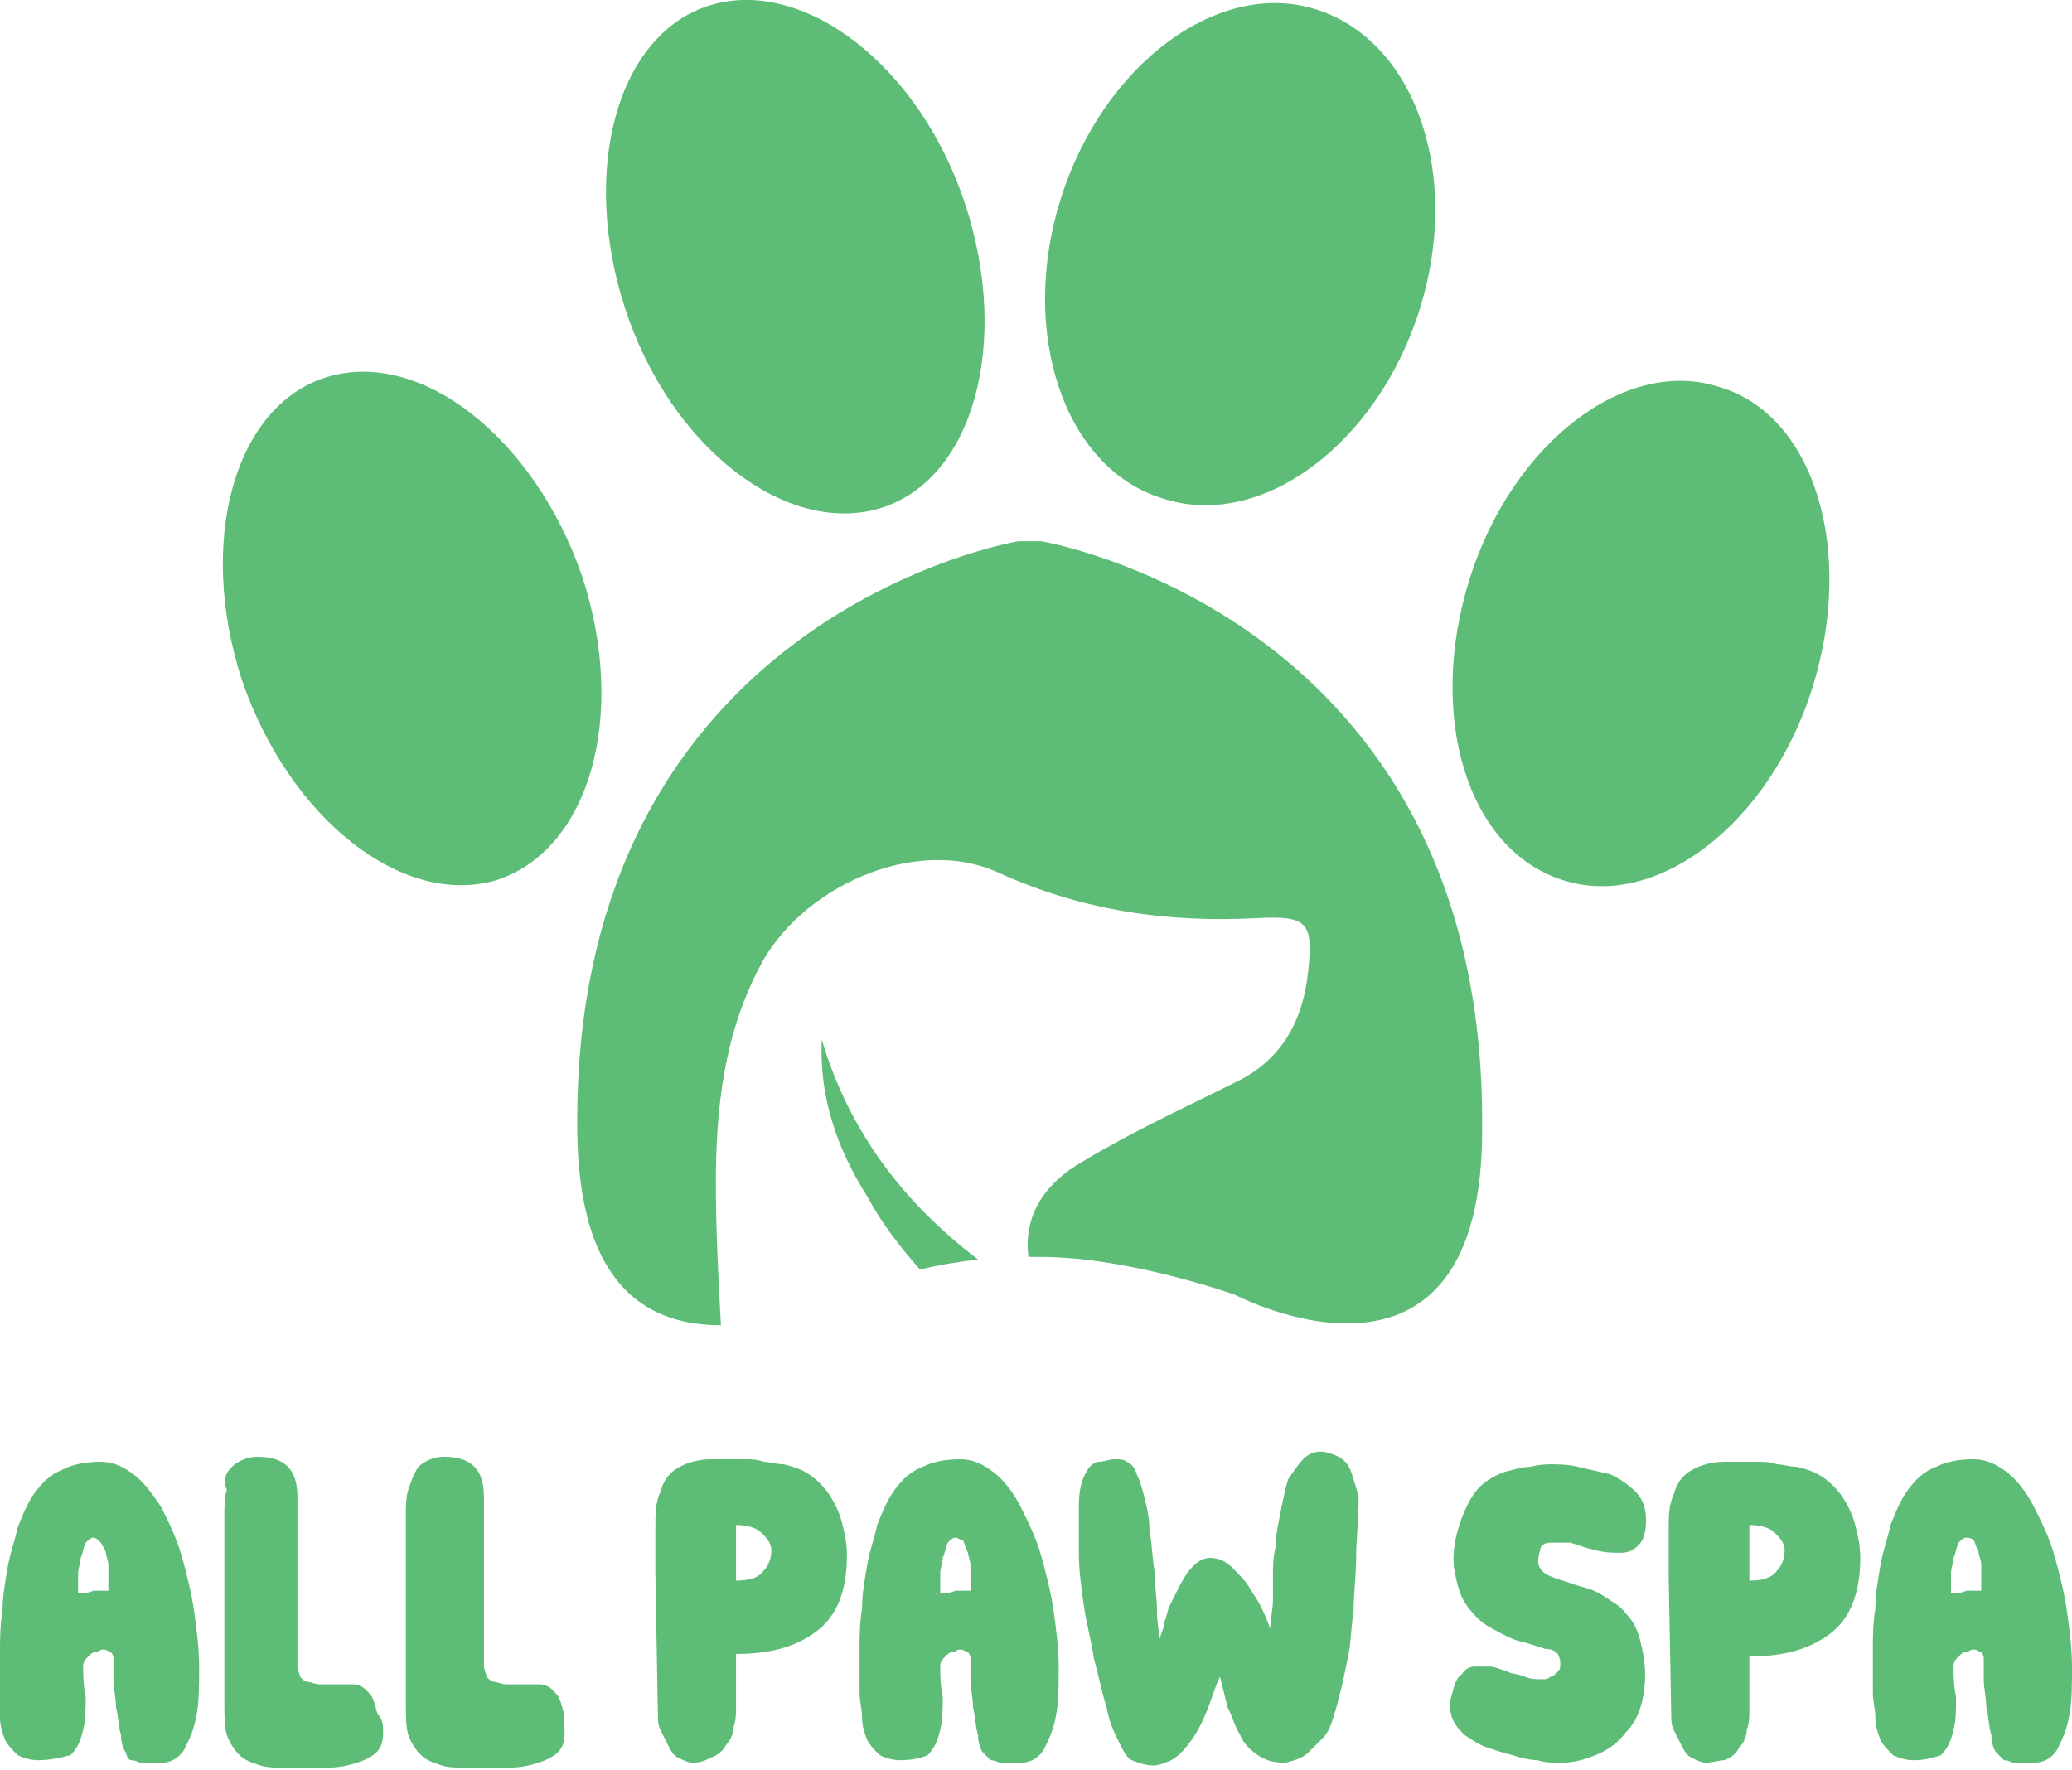
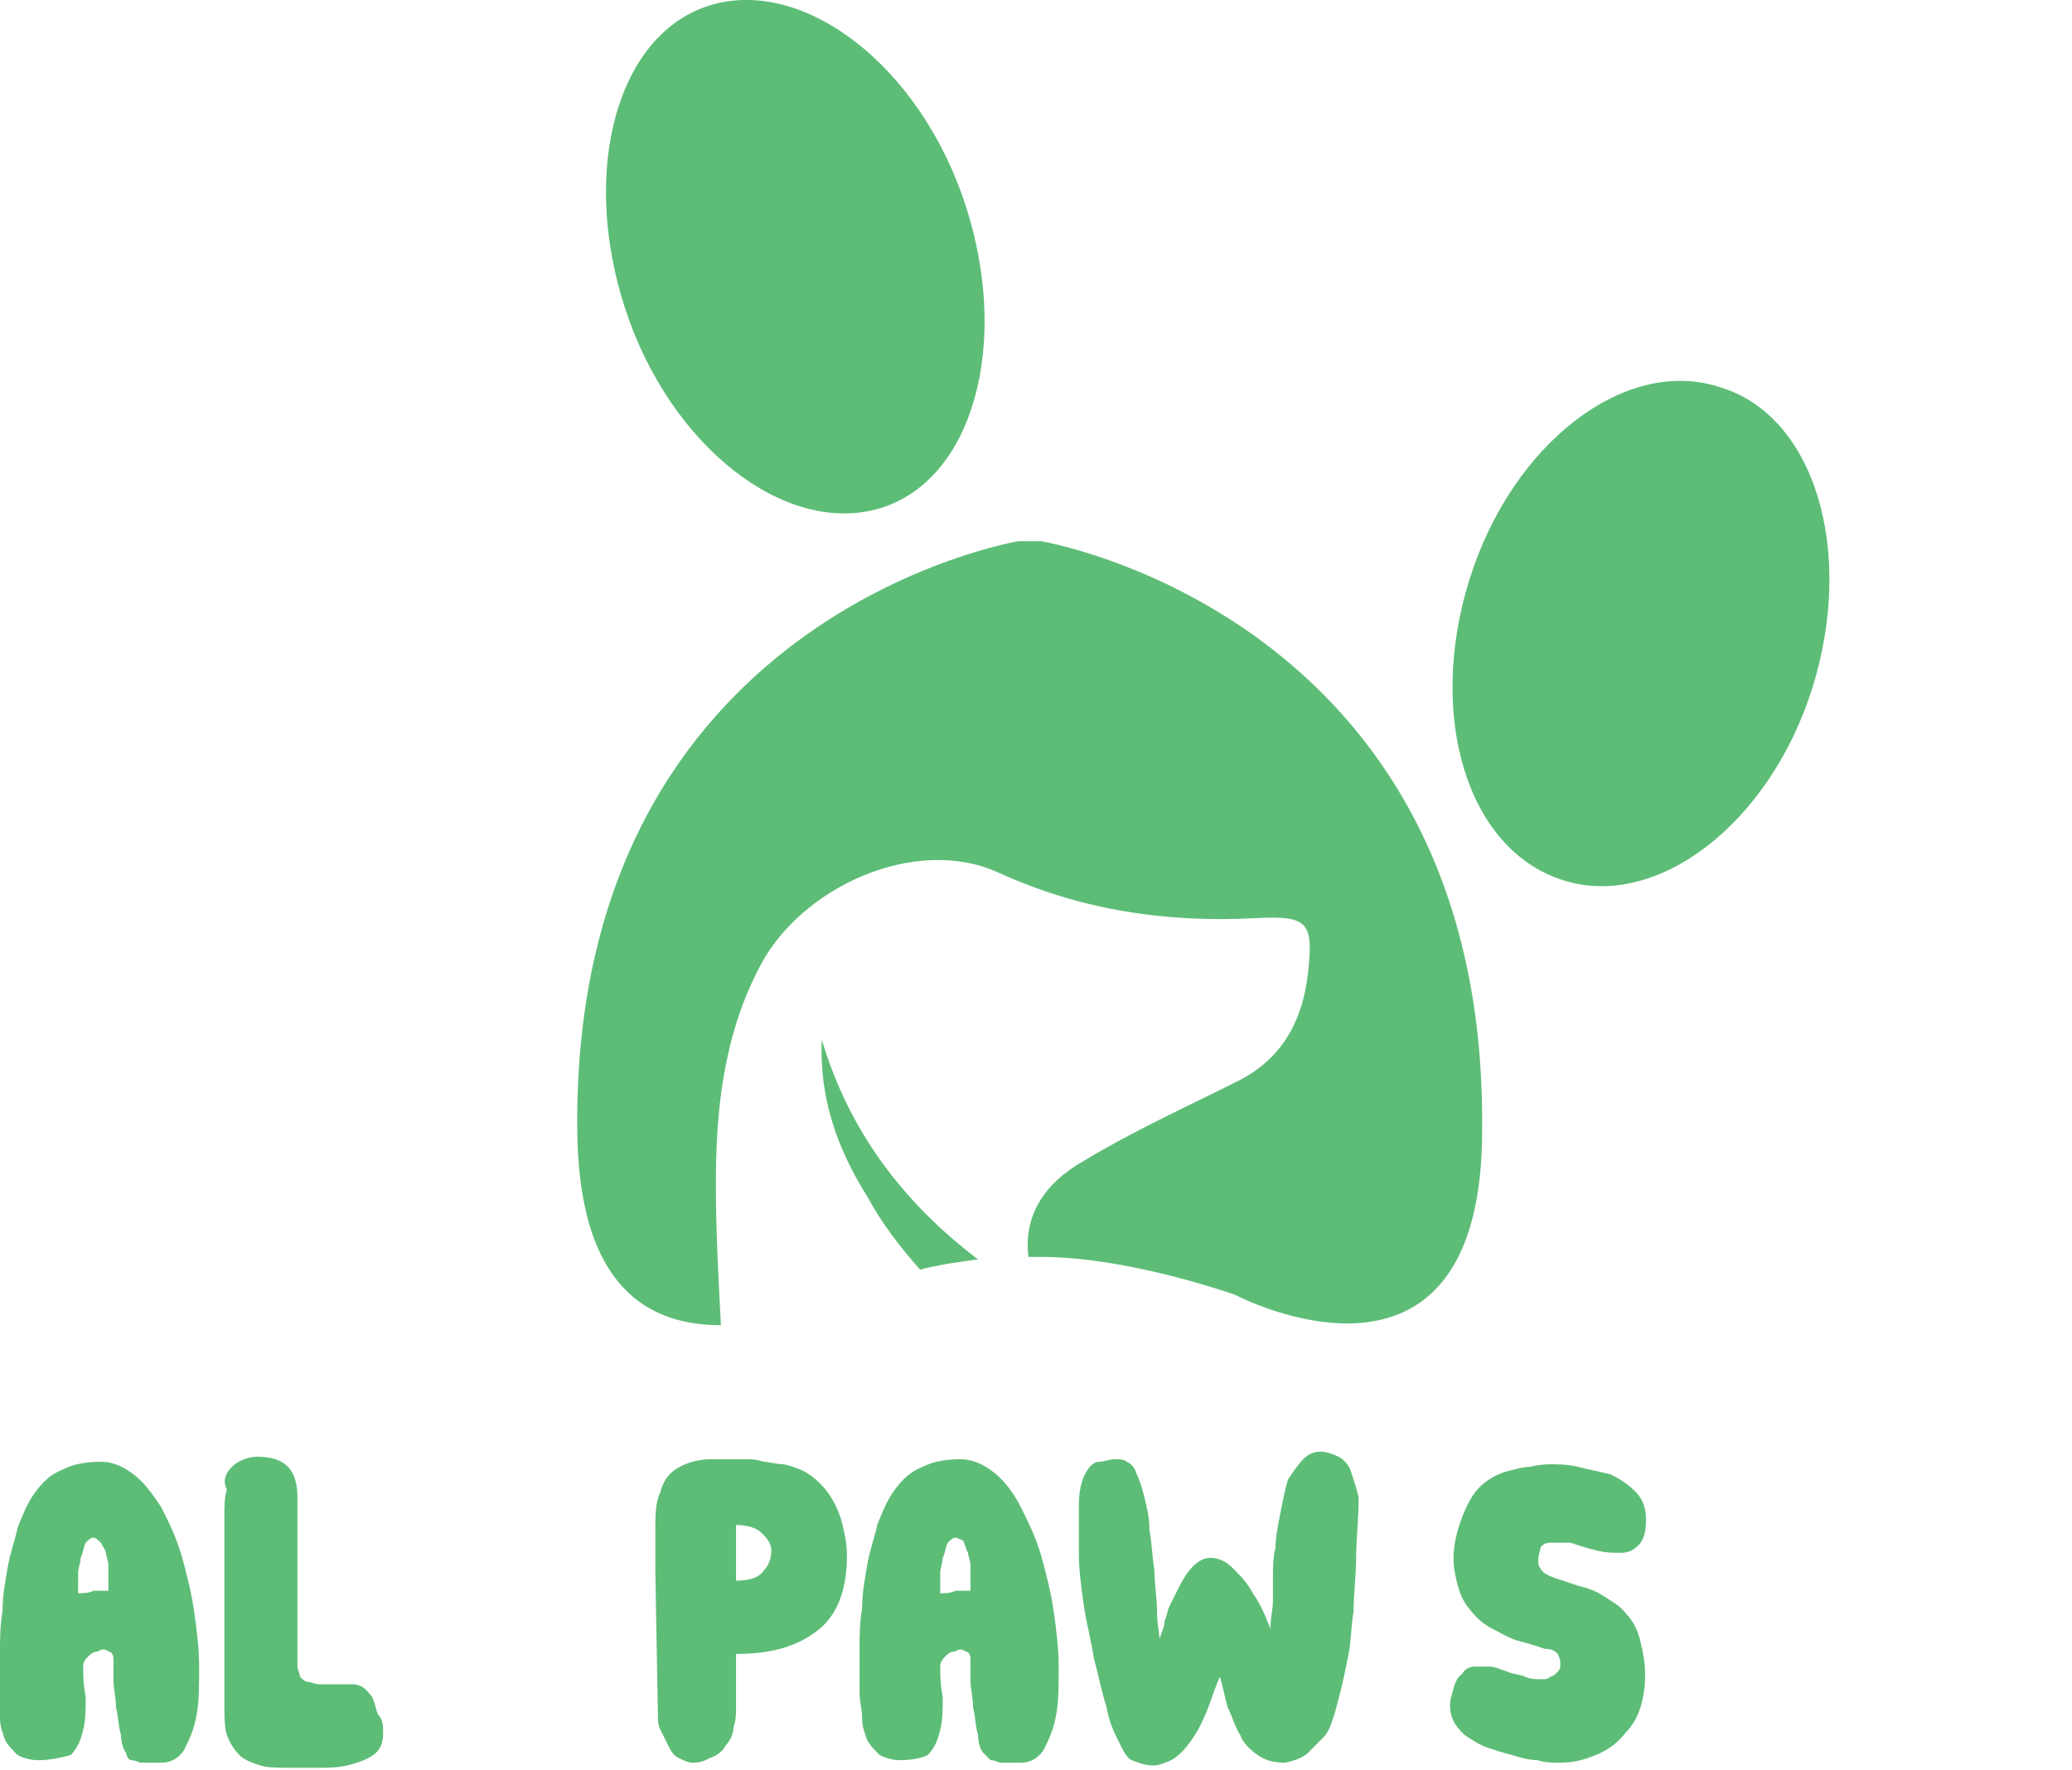
<svg xmlns="http://www.w3.org/2000/svg" width="110" height="94" viewBox="0 0 110 94" fill="none">
  <g clip-path="url(#clip0_2_259)">
-     <path d="M56.338 10.475C58.613 3.357 64.769 -1.208 69.988 0.537C75.207 2.283 77.616 9.4 75.341 16.517C73.066 23.634 66.91 28.2 61.691 26.454C56.472 24.843 54.063 17.592 56.338 10.475Z" fill="#5DBD77" />
    <path d="M91.265 20.546C86.314 18.934 80.292 23.5 78.017 30.752C75.742 38.003 77.883 45.12 82.968 46.732C87.919 48.343 93.941 43.777 96.216 36.526C98.491 29.274 96.35 22.023 91.265 20.546Z" fill="#5DBD77" />
    <path d="M46.703 26.992C51.655 25.515 53.662 18.263 51.253 10.877C48.844 3.492 42.689 -1.208 37.737 0.269C32.786 1.746 30.779 8.997 33.187 16.383C35.596 23.769 41.752 28.469 46.703 26.992Z" fill="#5DBD77" />
-     <path d="M30.912 30.617C28.37 23.232 22.348 18.532 17.396 20.009C12.445 21.486 10.438 28.737 12.847 36.123C15.389 43.509 21.411 48.209 26.362 46.732C31.314 45.12 33.321 38.003 30.912 30.617Z" fill="#5DBD77" />
    <path d="M51.922 66.874C50.852 67.009 49.915 67.143 48.844 67.412C47.774 66.203 46.837 64.995 46.034 63.517C44.428 60.966 43.492 58.28 43.625 55.192C45.097 60.16 48.041 63.92 51.922 66.874Z" fill="#5DBD77" />
    <path d="M55.267 28.737H54.063C54.063 28.737 30.511 32.632 30.645 59.757C30.645 68.62 34.659 70.366 38.272 70.366C38.139 67.814 38.005 65.397 38.005 62.846C38.005 58.952 38.406 55.057 40.28 51.432C42.421 47.134 48.577 44.314 52.992 46.329C57.409 48.343 61.959 49.014 66.776 48.746C69.452 48.612 69.72 49.014 69.452 51.566C69.185 54.117 68.114 56.266 65.572 57.474C62.895 58.817 60.219 60.026 57.542 61.637C55.401 62.846 54.331 64.592 54.598 66.74H55.267C59.951 66.74 65.572 68.754 65.572 68.754C65.572 68.754 78.82 75.737 78.686 59.757C78.82 32.632 55.267 28.737 55.267 28.737Z" fill="#5DBD77" />
    <path d="M2.007 93.463C1.606 93.463 1.204 93.329 0.937 93.194C0.669 92.926 0.401 92.657 0.268 92.389C0.134 91.986 0 91.717 0 91.18C0 90.777 0 90.374 0 89.972C0 89.569 0 89.166 0 88.763C0 88.36 0 87.957 0 87.689C0 87.017 0 86.346 0.134 85.54C0.134 84.734 0.268 84.063 0.401 83.257C0.535 82.451 0.803 81.78 0.937 81.109C1.204 80.437 1.472 79.766 1.873 79.229C2.275 78.692 2.676 78.289 3.345 78.02C3.881 77.751 4.55 77.617 5.353 77.617C6.022 77.617 6.557 77.886 7.092 78.289C7.628 78.692 8.029 79.229 8.564 80.034C8.966 80.84 9.367 81.646 9.635 82.586C9.903 83.526 10.17 84.6 10.304 85.54C10.438 86.48 10.572 87.554 10.572 88.494C10.572 89.434 10.572 90.374 10.438 91.046C10.304 91.852 10.037 92.389 9.769 92.926C9.501 93.329 9.1 93.597 8.564 93.597C8.431 93.597 8.163 93.597 8.029 93.597C7.895 93.597 7.628 93.597 7.494 93.597C7.36 93.597 7.226 93.463 6.959 93.463C6.825 93.463 6.691 93.194 6.691 93.06C6.557 92.926 6.423 92.523 6.423 92.12C6.29 91.717 6.29 91.18 6.156 90.643C6.156 90.106 6.022 89.703 6.022 89.166C6.022 88.763 6.022 88.36 6.022 88.091C6.022 87.823 5.888 87.689 5.754 87.689C5.62 87.554 5.353 87.554 5.219 87.689C4.951 87.689 4.818 87.823 4.684 87.957C4.55 88.091 4.416 88.226 4.416 88.494C4.416 88.897 4.416 89.434 4.55 90.106C4.55 90.777 4.55 91.314 4.416 91.852C4.282 92.389 4.148 92.791 3.747 93.194C3.212 93.329 2.676 93.463 2.007 93.463ZM4.951 81.646C4.818 81.646 4.684 81.78 4.55 81.914C4.416 82.183 4.416 82.451 4.282 82.72C4.282 82.989 4.148 83.257 4.148 83.526C4.148 83.794 4.148 84.063 4.148 84.063V84.6C4.416 84.6 4.684 84.6 4.951 84.466C5.219 84.466 5.487 84.466 5.754 84.466C5.754 84.332 5.754 84.197 5.754 84.063C5.754 83.929 5.754 83.794 5.754 83.66C5.754 83.526 5.754 83.391 5.754 83.123C5.754 82.854 5.62 82.586 5.62 82.451C5.62 82.317 5.487 82.183 5.353 81.914C5.219 81.78 5.085 81.646 4.951 81.646Z" fill="#5DBD77" />
    <path d="M20.341 91.986C20.341 92.523 20.207 92.926 19.805 93.194C19.404 93.463 19.003 93.597 18.467 93.731C17.932 93.866 17.397 93.866 16.861 93.866C16.326 93.866 15.791 93.866 15.389 93.866C14.72 93.866 14.185 93.866 13.784 93.731C13.382 93.597 12.981 93.463 12.713 93.194C12.445 92.926 12.178 92.523 12.044 92.12C11.91 91.717 11.91 91.046 11.91 90.374C11.91 89.031 11.91 87.554 11.91 86.212C11.91 84.869 11.91 83.391 11.91 82.049C11.91 81.646 11.91 81.109 11.91 80.572C11.91 80.034 11.91 79.497 12.044 79.094C11.776 78.557 12.044 78.154 12.312 77.886C12.579 77.617 13.114 77.349 13.65 77.349C15.122 77.349 15.791 78.02 15.791 79.497C15.791 80.303 15.791 80.974 15.791 81.646C15.791 82.317 15.791 82.989 15.791 83.66C15.791 84.332 15.791 85.003 15.791 85.674C15.791 86.346 15.791 87.151 15.791 87.823C15.791 88.091 15.791 88.36 15.791 88.494C15.791 88.629 15.925 88.897 15.925 89.031C16.059 89.166 16.192 89.3 16.326 89.3C16.46 89.3 16.728 89.434 16.995 89.434C17.263 89.434 17.397 89.434 17.531 89.434C17.664 89.434 17.798 89.434 17.798 89.434C17.932 89.434 18.066 89.434 18.2 89.434C18.334 89.434 18.467 89.434 18.735 89.434C19.003 89.434 19.27 89.569 19.404 89.703C19.538 89.837 19.805 90.106 19.805 90.24C19.939 90.509 19.939 90.777 20.073 91.046C20.341 91.314 20.341 91.717 20.341 91.986Z" fill="#5DBD77" />
-     <path d="M29.976 91.986C29.976 92.523 29.842 92.926 29.44 93.194C29.039 93.463 28.637 93.597 28.102 93.731C27.567 93.866 27.032 93.866 26.496 93.866C25.961 93.866 25.426 93.866 25.024 93.866C24.355 93.866 23.82 93.866 23.418 93.731C23.017 93.597 22.616 93.463 22.348 93.194C22.08 92.926 21.813 92.523 21.679 92.12C21.545 91.717 21.545 91.046 21.545 90.374C21.545 89.031 21.545 87.554 21.545 86.212C21.545 84.869 21.545 83.391 21.545 82.049C21.545 81.646 21.545 81.109 21.545 80.572C21.545 80.034 21.545 79.497 21.679 79.094C21.813 78.692 21.946 78.289 22.214 77.886C22.482 77.617 23.017 77.349 23.552 77.349C25.024 77.349 25.693 78.02 25.693 79.497C25.693 80.303 25.693 80.974 25.693 81.646C25.693 82.317 25.693 82.989 25.693 83.66C25.693 84.332 25.693 85.003 25.693 85.674C25.693 86.346 25.693 87.151 25.693 87.823C25.693 88.091 25.693 88.36 25.693 88.494C25.693 88.629 25.827 88.897 25.827 89.031C25.961 89.166 26.095 89.3 26.229 89.3C26.362 89.3 26.63 89.434 26.898 89.434C27.165 89.434 27.299 89.434 27.433 89.434C27.567 89.434 27.701 89.434 27.701 89.434C27.834 89.434 27.968 89.434 28.102 89.434C28.236 89.434 28.37 89.434 28.637 89.434C28.905 89.434 29.173 89.569 29.306 89.703C29.44 89.837 29.708 90.106 29.708 90.24C29.842 90.509 29.842 90.777 29.976 91.046C29.842 91.314 29.976 91.717 29.976 91.986Z" fill="#5DBD77" />
    <path d="M36.8 93.597C36.533 93.597 36.265 93.463 35.997 93.329C35.73 93.194 35.596 92.926 35.462 92.657C35.328 92.389 35.194 92.12 35.061 91.852C34.927 91.583 34.927 91.314 34.927 91.046L34.793 83.526C34.793 82.586 34.793 81.78 34.793 81.109C34.793 80.437 34.793 79.766 35.061 79.229C35.194 78.692 35.462 78.289 35.864 78.02C36.265 77.751 36.934 77.483 37.737 77.483C38.139 77.483 38.406 77.483 38.674 77.483C38.941 77.483 39.343 77.483 39.611 77.483C39.878 77.483 40.146 77.483 40.547 77.617C40.815 77.617 41.216 77.751 41.618 77.751C42.153 77.886 42.554 78.02 42.956 78.289C43.357 78.557 43.759 78.96 44.026 79.363C44.294 79.766 44.562 80.303 44.696 80.84C44.83 81.377 44.963 81.914 44.963 82.586C44.963 84.466 44.428 85.809 43.357 86.614C42.287 87.42 40.949 87.823 39.075 87.823V90.643C39.075 91.046 39.075 91.314 38.941 91.717C38.941 91.986 38.808 92.389 38.54 92.657C38.406 92.926 38.139 93.194 37.737 93.329C37.469 93.463 37.202 93.597 36.8 93.597ZM39.075 83.929C39.744 83.929 40.28 83.794 40.547 83.391C40.815 83.123 40.949 82.72 40.949 82.317C40.949 81.914 40.681 81.646 40.413 81.377C40.146 81.109 39.611 80.974 39.075 80.974V83.929Z" fill="#5DBD77" />
    <path d="M47.774 93.463C47.373 93.463 46.971 93.329 46.703 93.194C46.436 92.926 46.168 92.657 46.034 92.389C45.901 91.986 45.767 91.717 45.767 91.18C45.767 90.777 45.633 90.374 45.633 89.837C45.633 89.434 45.633 89.031 45.633 88.629C45.633 88.226 45.633 87.823 45.633 87.554C45.633 86.883 45.633 86.212 45.767 85.406C45.767 84.6 45.901 83.929 46.034 83.123C46.168 82.317 46.436 81.646 46.57 80.974C46.837 80.303 47.105 79.632 47.506 79.094C47.908 78.557 48.309 78.154 48.978 77.886C49.514 77.617 50.183 77.483 50.986 77.483C51.655 77.483 52.19 77.751 52.725 78.154C53.261 78.557 53.796 79.229 54.197 80.034C54.599 80.84 55 81.646 55.268 82.586C55.535 83.526 55.803 84.6 55.937 85.54C56.071 86.48 56.205 87.554 56.205 88.494C56.205 89.434 56.205 90.374 56.071 91.046C55.937 91.852 55.669 92.389 55.402 92.926C55.134 93.329 54.733 93.597 54.197 93.597C54.063 93.597 53.796 93.597 53.662 93.597C53.528 93.597 53.261 93.597 53.127 93.597C52.993 93.597 52.859 93.463 52.592 93.463C52.458 93.329 52.324 93.194 52.19 93.06C52.056 92.926 51.922 92.523 51.922 92.12C51.788 91.717 51.788 91.18 51.655 90.643C51.655 90.106 51.521 89.703 51.521 89.166C51.521 88.763 51.521 88.36 51.521 88.091C51.521 87.823 51.387 87.689 51.253 87.689C51.119 87.554 50.852 87.554 50.718 87.689C50.45 87.689 50.316 87.823 50.183 87.957C50.049 88.091 49.915 88.226 49.915 88.494C49.915 88.897 49.915 89.434 50.049 90.106C50.049 90.777 50.049 91.314 49.915 91.852C49.781 92.389 49.647 92.791 49.246 93.194C48.978 93.329 48.443 93.463 47.774 93.463ZM50.718 81.646C50.584 81.646 50.45 81.78 50.316 81.914C50.183 82.183 50.183 82.451 50.049 82.72C50.049 82.989 49.915 83.257 49.915 83.526C49.915 83.794 49.915 84.063 49.915 84.063V84.6C50.183 84.6 50.45 84.6 50.718 84.466C50.986 84.466 51.253 84.466 51.521 84.466C51.521 84.332 51.521 84.197 51.521 84.063C51.521 83.929 51.521 83.794 51.521 83.66C51.521 83.526 51.521 83.391 51.521 83.123C51.521 82.854 51.387 82.586 51.387 82.451C51.253 82.183 51.253 82.049 51.119 81.78C50.986 81.78 50.852 81.646 50.718 81.646Z" fill="#5DBD77" />
    <path d="M58.346 77.617C58.613 77.617 58.881 77.483 59.148 77.483C59.416 77.483 59.684 77.483 59.818 77.617C60.085 77.751 60.219 77.886 60.353 78.289C60.487 78.557 60.62 78.96 60.754 79.497C60.888 80.034 61.022 80.572 61.022 81.243C61.156 81.914 61.156 82.586 61.289 83.391C61.289 84.063 61.423 84.869 61.423 85.54C61.423 86.212 61.557 86.749 61.557 87.017C61.691 86.614 61.825 86.346 61.825 86.077C61.959 85.809 61.959 85.54 62.092 85.272C62.226 85.003 62.36 84.734 62.494 84.466C62.628 84.197 62.761 83.929 63.029 83.526C63.431 82.989 63.832 82.72 64.234 82.72C64.635 82.72 65.037 82.854 65.438 83.257C65.839 83.66 66.241 84.063 66.508 84.6C66.91 85.137 67.178 85.809 67.445 86.48C67.445 85.943 67.579 85.406 67.579 85.003C67.579 84.6 67.579 84.063 67.579 83.66C67.579 83.257 67.579 82.72 67.713 82.183C67.713 81.646 67.847 80.974 67.981 80.303C68.114 79.632 68.248 78.96 68.382 78.557C68.65 78.154 68.917 77.751 69.185 77.483C69.453 77.214 69.72 77.08 70.122 77.08C70.389 77.08 70.791 77.214 71.058 77.349C71.326 77.483 71.594 77.751 71.728 78.154C71.861 78.557 71.995 78.96 72.129 79.497C72.129 80.706 71.995 81.78 71.995 82.72C71.995 83.66 71.861 84.6 71.861 85.54C71.728 86.346 71.728 87.151 71.594 87.823C71.46 88.494 71.326 89.166 71.192 89.703C71.058 90.24 70.924 90.777 70.791 91.18C70.657 91.583 70.523 91.986 70.255 92.254C69.988 92.523 69.72 92.791 69.453 93.06C69.185 93.329 68.783 93.463 68.248 93.597C67.579 93.597 67.178 93.463 66.776 93.194C66.375 92.926 65.973 92.523 65.839 92.12C65.572 91.717 65.438 91.18 65.17 90.643C65.037 90.106 64.903 89.569 64.769 89.031C64.501 89.569 64.367 90.106 64.1 90.777C63.832 91.449 63.564 91.986 63.163 92.523C62.761 93.06 62.36 93.463 61.825 93.597C61.289 93.866 60.754 93.731 60.085 93.463C59.818 93.329 59.684 93.06 59.416 92.523C59.148 91.986 58.881 91.449 58.747 90.643C58.479 89.837 58.346 89.031 58.078 88.091C57.944 87.151 57.676 86.212 57.542 85.272C57.409 84.332 57.275 83.391 57.275 82.451C57.275 81.511 57.275 80.706 57.275 79.9C57.275 79.229 57.409 78.557 57.676 78.154C57.81 77.886 58.078 77.617 58.346 77.617Z" fill="#5DBD77" />
    <path d="M82.299 77.751C82.701 77.751 83.236 77.751 83.771 77.886C84.307 78.02 84.976 78.154 85.511 78.289C86.046 78.557 86.448 78.826 86.849 79.229C87.251 79.632 87.385 80.169 87.385 80.706C87.385 81.377 87.251 81.78 86.983 82.049C86.715 82.317 86.448 82.451 86.046 82.451C85.645 82.451 85.243 82.451 84.708 82.317C84.173 82.183 83.771 82.049 83.37 81.914C82.968 81.914 82.567 81.914 82.299 81.914C82.032 81.914 81.764 82.049 81.764 82.317C81.63 82.72 81.63 83.123 81.764 83.257C81.898 83.526 82.165 83.66 82.567 83.794C82.968 83.929 83.37 84.063 83.771 84.197C84.307 84.332 84.708 84.466 85.109 84.734C85.511 85.003 86.046 85.272 86.314 85.674C86.715 86.077 86.983 86.614 87.117 87.286C87.385 88.36 87.385 89.166 87.251 89.972C87.117 90.777 86.849 91.449 86.314 91.986C85.912 92.523 85.377 92.926 84.708 93.194C84.039 93.463 83.504 93.597 82.835 93.597C82.433 93.597 82.032 93.597 81.63 93.463C81.229 93.463 80.694 93.329 80.292 93.194C79.757 93.06 79.355 92.926 78.954 92.791C78.552 92.657 78.151 92.389 77.749 92.12C77.482 91.852 77.214 91.583 77.08 91.18C76.947 90.777 76.947 90.374 77.08 89.972C77.214 89.434 77.348 89.031 77.616 88.897C77.749 88.629 78.017 88.494 78.285 88.494C78.552 88.494 78.82 88.494 79.088 88.494C79.355 88.494 79.623 88.629 80.024 88.763C80.292 88.897 80.694 88.897 80.961 89.031C81.229 89.166 81.63 89.166 81.898 89.166C82.032 89.166 82.165 89.166 82.299 89.031C82.433 89.031 82.567 88.897 82.701 88.763C82.835 88.629 82.835 88.494 82.835 88.36C82.835 88.226 82.835 88.091 82.701 87.823C82.567 87.689 82.433 87.554 82.032 87.554C81.63 87.42 81.229 87.286 80.694 87.151C80.158 87.017 79.757 86.749 79.222 86.48C78.686 86.212 78.285 85.809 77.883 85.272C77.482 84.734 77.348 84.063 77.214 83.391C77.08 82.586 77.214 81.646 77.616 80.572C77.883 79.9 78.151 79.363 78.552 78.96C78.954 78.557 79.489 78.289 79.891 78.154C80.426 78.02 80.827 77.886 81.229 77.886C81.764 77.751 82.165 77.751 82.299 77.751Z" fill="#5DBD77" />
-     <path d="M90.596 93.597C90.329 93.597 90.061 93.463 89.793 93.329C89.526 93.194 89.392 92.926 89.258 92.657C89.124 92.389 88.99 92.12 88.856 91.852C88.723 91.583 88.723 91.314 88.723 91.046L88.589 83.66C88.589 82.72 88.589 81.914 88.589 81.243C88.589 80.572 88.589 79.9 88.856 79.363C88.99 78.826 89.258 78.423 89.659 78.154C90.061 77.886 90.73 77.617 91.533 77.617C91.934 77.617 92.202 77.617 92.47 77.617C92.737 77.617 93.139 77.617 93.406 77.617C93.674 77.617 93.942 77.617 94.343 77.751C94.611 77.751 95.012 77.886 95.414 77.886C95.949 78.02 96.35 78.154 96.752 78.423C97.153 78.692 97.555 79.094 97.822 79.497C98.09 79.9 98.358 80.437 98.492 80.974C98.625 81.511 98.759 82.049 98.759 82.72C98.759 84.6 98.224 85.943 97.153 86.749C96.083 87.554 94.745 87.957 92.871 87.957V90.777C92.871 91.18 92.871 91.449 92.737 91.852C92.737 92.12 92.603 92.523 92.336 92.791C92.202 93.06 91.934 93.329 91.533 93.463C91.265 93.463 90.864 93.597 90.596 93.597ZM92.871 83.929C93.54 83.929 94.076 83.794 94.343 83.391C94.611 83.123 94.745 82.72 94.745 82.317C94.745 81.914 94.477 81.646 94.209 81.377C93.942 81.109 93.406 80.974 92.871 80.974V83.929Z" fill="#5DBD77" />
-     <path d="M101.569 93.463C101.168 93.463 100.766 93.329 100.499 93.194C100.231 92.926 99.963 92.657 99.83 92.389C99.696 91.986 99.562 91.717 99.562 91.18C99.562 90.777 99.428 90.374 99.428 89.837C99.428 89.434 99.428 89.031 99.428 88.629C99.428 88.226 99.428 87.823 99.428 87.554C99.428 86.883 99.428 86.212 99.562 85.406C99.562 84.6 99.696 83.929 99.83 83.123C99.963 82.317 100.231 81.646 100.365 80.974C100.633 80.303 100.9 79.632 101.302 79.094C101.703 78.557 102.105 78.154 102.774 77.886C103.309 77.617 103.978 77.483 104.781 77.483C105.45 77.483 105.985 77.751 106.521 78.154C107.056 78.557 107.591 79.229 107.993 80.034C108.394 80.84 108.796 81.646 109.063 82.586C109.331 83.526 109.599 84.6 109.732 85.54C109.866 86.48 110 87.554 110 88.494C110 89.434 110 90.374 109.866 91.046C109.732 91.852 109.465 92.389 109.197 92.926C108.929 93.329 108.528 93.597 107.993 93.597C107.859 93.597 107.591 93.597 107.457 93.597C107.324 93.597 107.056 93.597 106.922 93.597C106.788 93.597 106.654 93.463 106.387 93.463C106.253 93.329 106.119 93.194 105.985 93.06C105.852 92.926 105.718 92.523 105.718 92.12C105.584 91.717 105.584 91.18 105.45 90.643C105.45 90.106 105.316 89.703 105.316 89.166C105.316 88.763 105.316 88.36 105.316 88.091C105.316 87.823 105.182 87.689 105.049 87.689C104.915 87.554 104.647 87.554 104.513 87.689C104.246 87.689 104.112 87.823 103.978 87.957C103.844 88.091 103.71 88.226 103.71 88.494C103.71 88.897 103.71 89.434 103.844 90.106C103.844 90.777 103.844 91.314 103.71 91.852C103.577 92.389 103.443 92.791 103.041 93.194C102.64 93.329 102.238 93.463 101.569 93.463ZM104.38 81.646C104.246 81.646 104.112 81.78 103.978 81.914C103.844 82.183 103.844 82.451 103.71 82.72C103.71 82.989 103.577 83.257 103.577 83.526C103.577 83.794 103.577 84.063 103.577 84.063V84.6C103.844 84.6 104.112 84.6 104.38 84.466C104.647 84.466 104.915 84.466 105.182 84.466C105.182 84.332 105.182 84.197 105.182 84.063C105.182 83.929 105.182 83.794 105.182 83.66C105.182 83.526 105.182 83.391 105.182 83.123C105.182 82.854 105.049 82.586 105.049 82.451C104.915 82.183 104.915 82.049 104.781 81.78C104.781 81.78 104.647 81.646 104.38 81.646Z" fill="#5DBD77" />
  </g>
  <defs>
    <clipPath id="clip0_2_259">
      <rect width="110" height="94" fill="white" />
    </clipPath>
  </defs>
</svg>